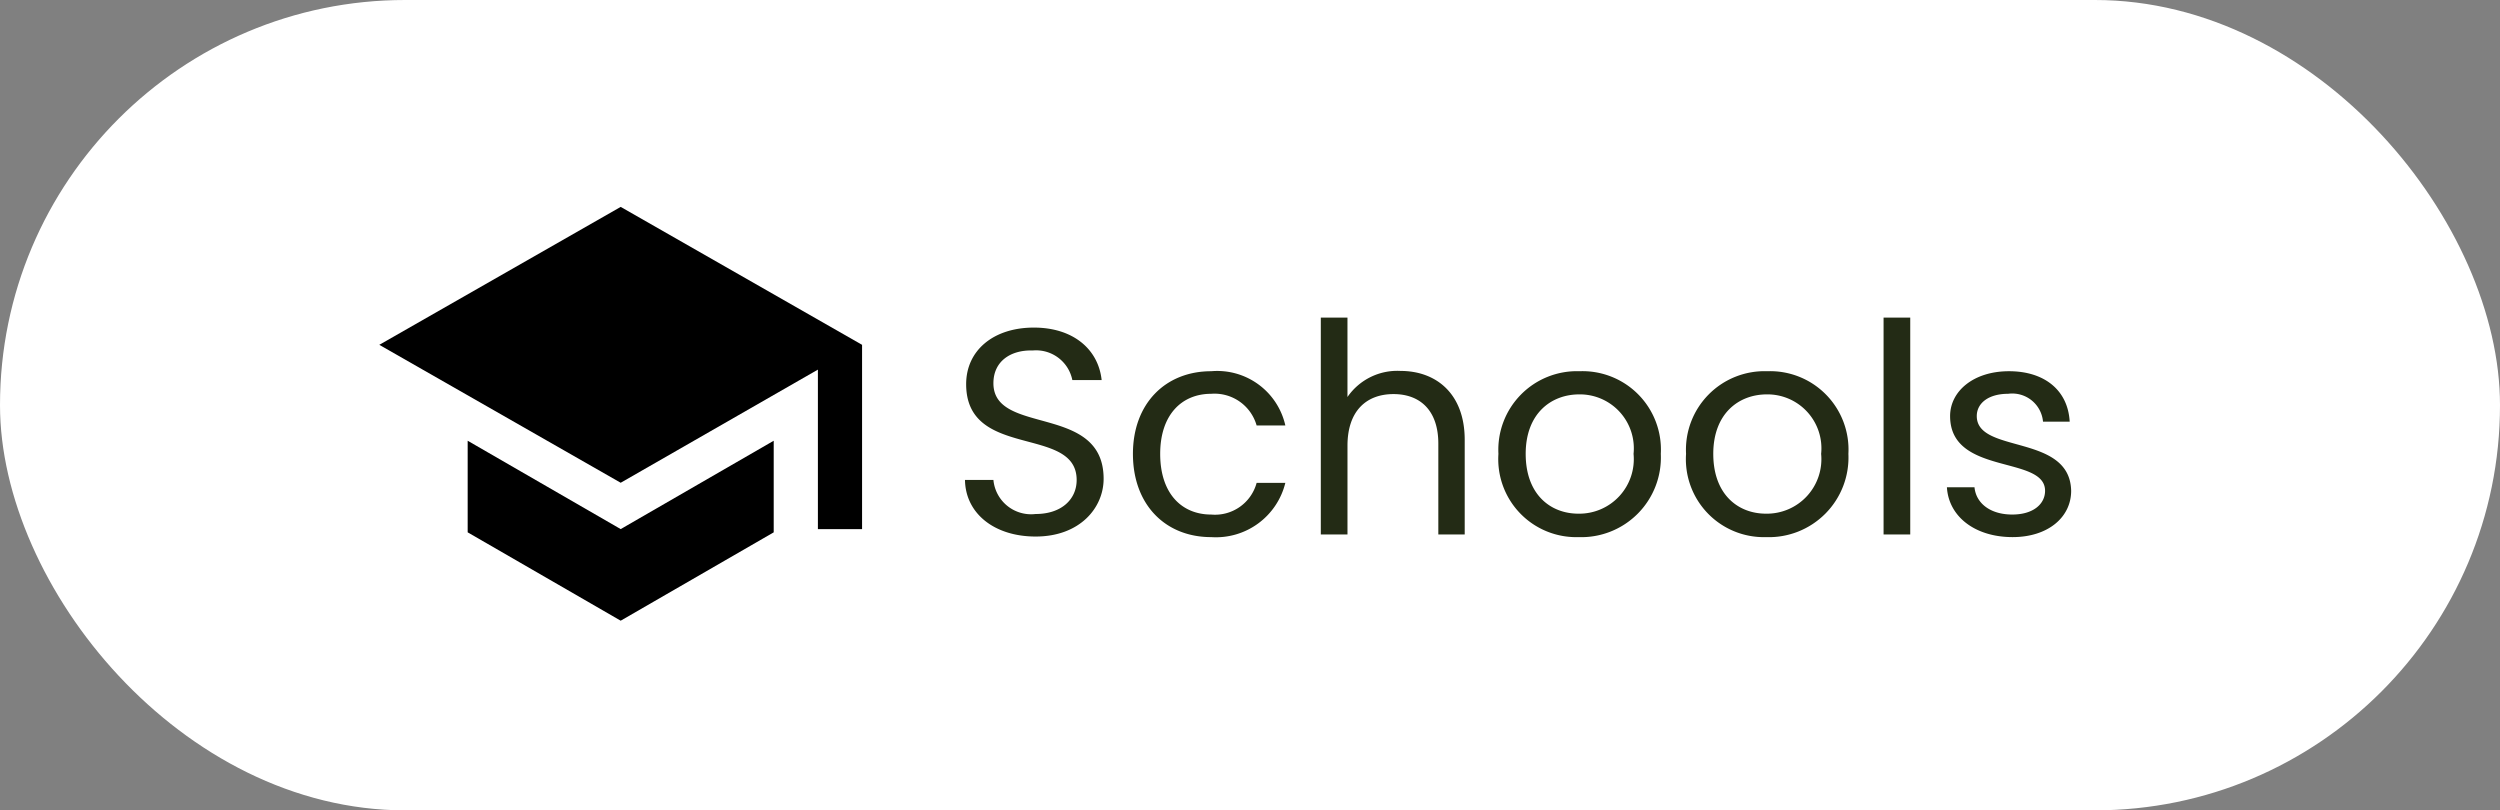
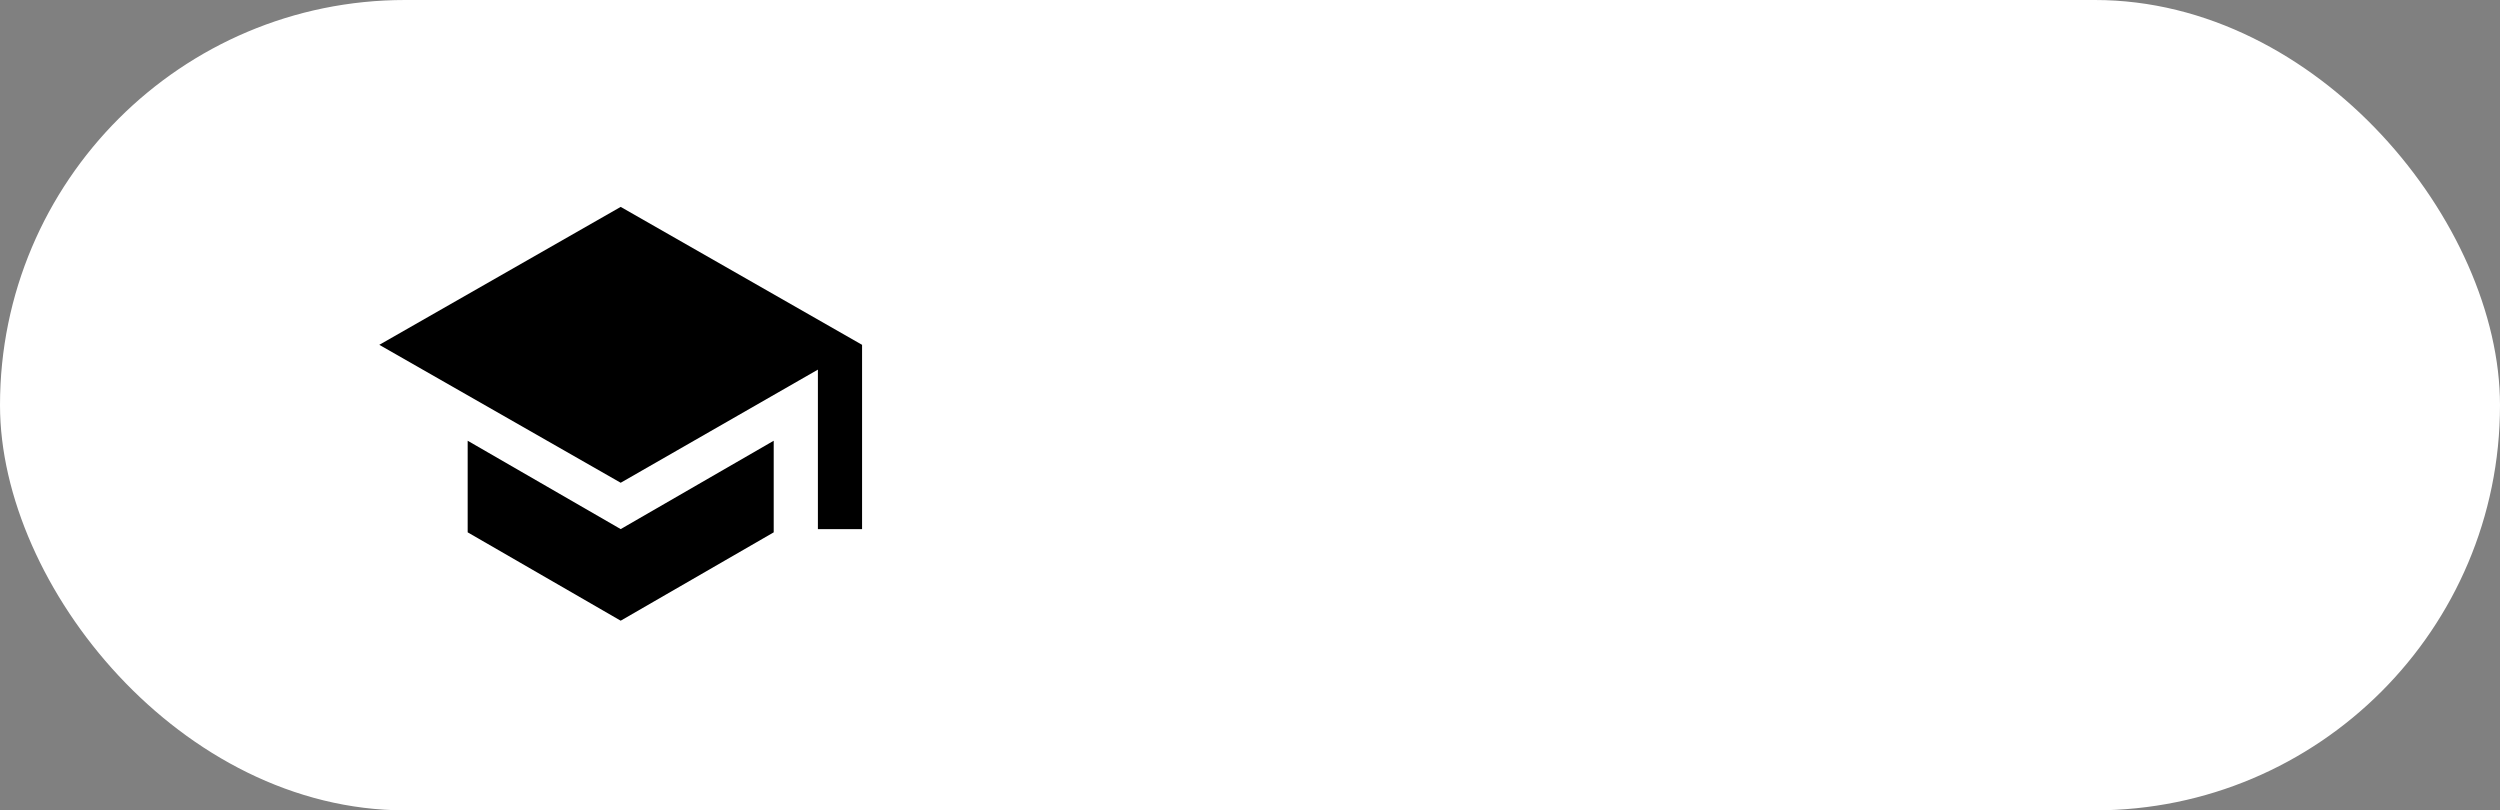
<svg xmlns="http://www.w3.org/2000/svg" width="145" height="47" viewBox="0 0 145 47">
  <rect x="0" y="0" width="145" height="47" fill="#808080" stroke="none" />
  <defs>
    <style> .cls-1 { fill: #fff; } .cls-2 { fill: #232b15; } </style>
  </defs>
  <g id="Group_223" data-name="Group 223" transform="translate(-5281 1502)">
    <rect id="Rectangle_170" data-name="Rectangle 170" class="cls-1" width="145" height="47" rx="23.5" transform="translate(5281 -1502)" />
-     <path id="Path_2203" data-name="Path 2203" class="cls-2" d="M9.01-3.23c0-4.386-6.392-2.482-6.392-5.542,0-1.275,1-1.938,2.278-1.9a2.146,2.146,0,0,1,2.3,1.717h1.7C8.7-10.761,7.225-12,4.964-12c-2.346,0-3.927,1.326-3.927,3.281,0,4.4,6.409,2.363,6.409,5.559,0,1.122-.884,1.972-2.38,1.972A2.195,2.195,0,0,1,2.618-3.162H.969C1-1.207,2.686.119,5.066.119,7.633.119,9.01-1.547,9.01-3.23Zm1.7-1.445C10.71-1.717,12.6.153,15.249.153a4.144,4.144,0,0,0,4.3-3.145H17.884a2.5,2.5,0,0,1-2.635,1.836c-1.7,0-2.958-1.207-2.958-3.519,0-2.278,1.258-3.485,2.958-3.485a2.538,2.538,0,0,1,2.635,1.836H19.55a4.049,4.049,0,0,0-4.3-3.145C12.6-9.469,10.71-7.6,10.71-4.675ZM21.607,0h1.547V-5.151c0-2.006,1.088-2.992,2.669-2.992,1.564,0,2.6.969,2.6,2.873V0h1.53V-5.491c0-2.669-1.649-3.995-3.723-3.995a3.505,3.505,0,0,0-3.077,1.513V-12.58H21.607Zm19.72-4.675a4.547,4.547,0,0,0-4.709-4.794,4.557,4.557,0,0,0-4.709,4.794A4.523,4.523,0,0,0,36.55.153,4.619,4.619,0,0,0,41.327-4.675Zm-7.837,0c0-2.346,1.479-3.451,3.111-3.451a3.13,3.13,0,0,1,3.145,3.451,3.163,3.163,0,0,1-3.2,3.468C34.935-1.207,33.49-2.312,33.49-4.675Zm18.717,0A4.547,4.547,0,0,0,47.5-9.469a4.557,4.557,0,0,0-4.709,4.794A4.523,4.523,0,0,0,47.43.153,4.619,4.619,0,0,0,52.207-4.675Zm-7.837,0c0-2.346,1.479-3.451,3.111-3.451a3.13,3.13,0,0,1,3.145,3.451,3.163,3.163,0,0,1-3.2,3.468C45.815-1.207,44.37-2.312,44.37-4.675ZM54.247,0h1.547V-12.58H54.247Zm10.88-2.533c-.068-3.332-5.474-2.125-5.474-4.335,0-.748.68-1.292,1.819-1.292a1.792,1.792,0,0,1,2.023,1.615h1.547c-.1-1.819-1.462-2.924-3.519-2.924-2.074,0-3.417,1.173-3.417,2.6,0,3.468,5.508,2.261,5.508,4.335,0,.765-.68,1.377-1.9,1.377-1.309,0-2.108-.68-2.193-1.581h-1.6c.1,1.7,1.632,2.89,3.808,2.89C63.784.153,65.127-1,65.127-2.533Z" transform="translate(5336 -1471)" />
    <path id="md_school" data-name="md school" d="M5.125,13.563,14,18.688l8.875-5.125v5.313L14,24,5.125,18.875ZM14,0,28,8V18.688H25.438V9.438L14,16,0,8ZM28,24" transform="translate(5303 -1490)" />
  </g>
</svg>